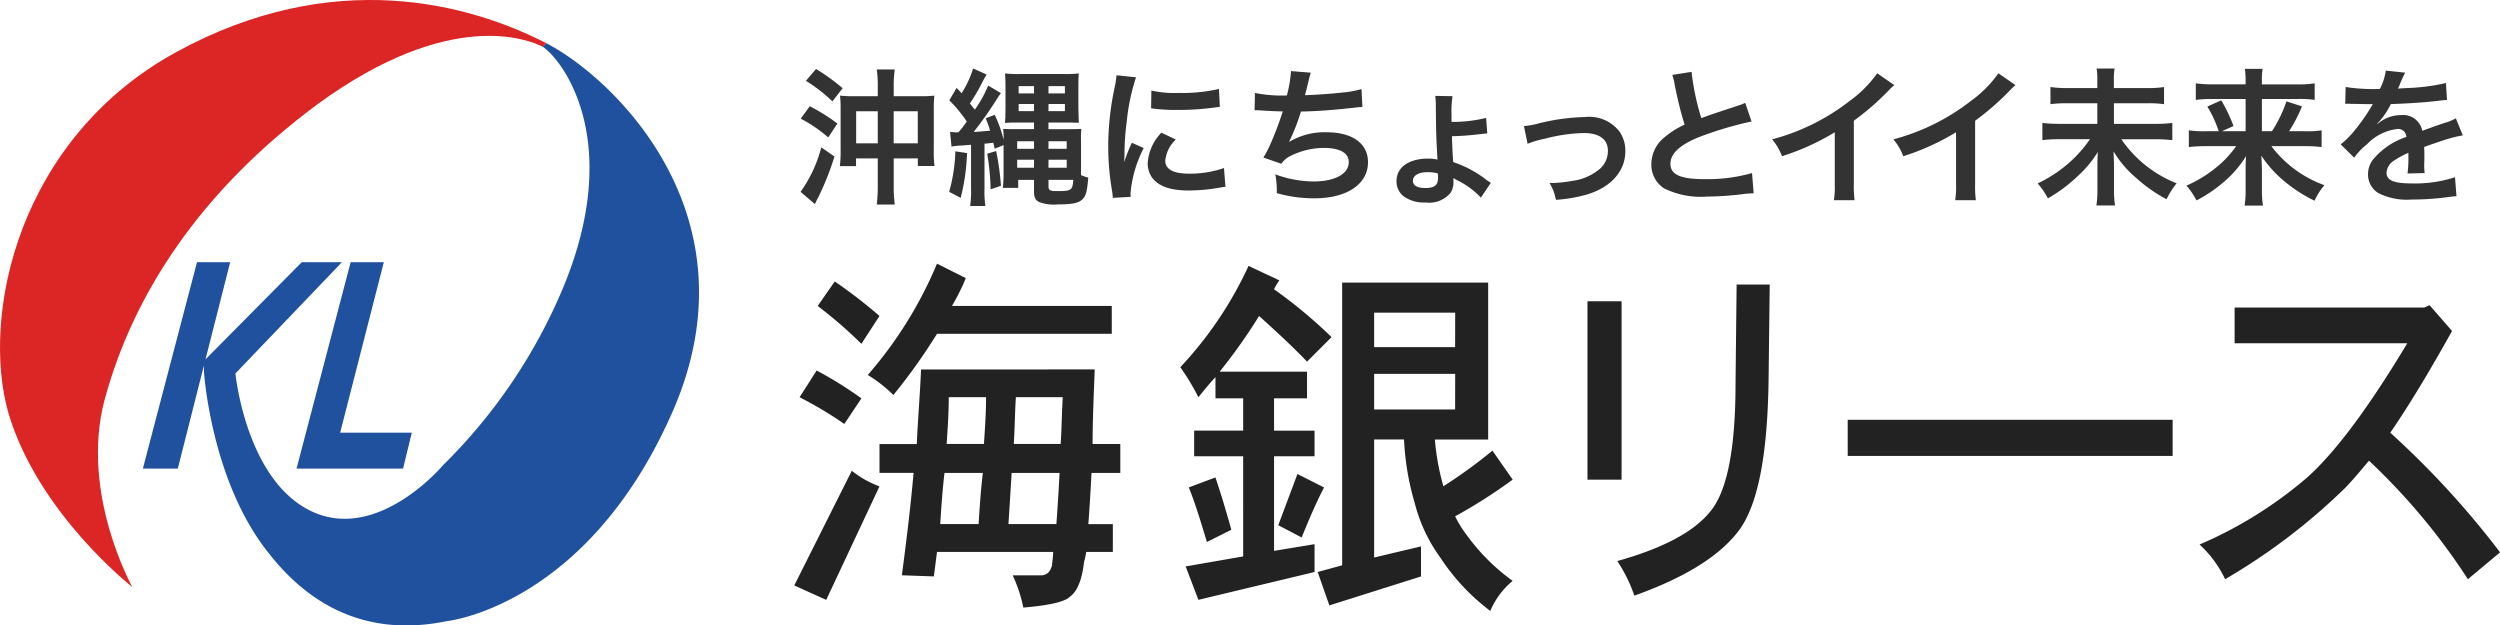
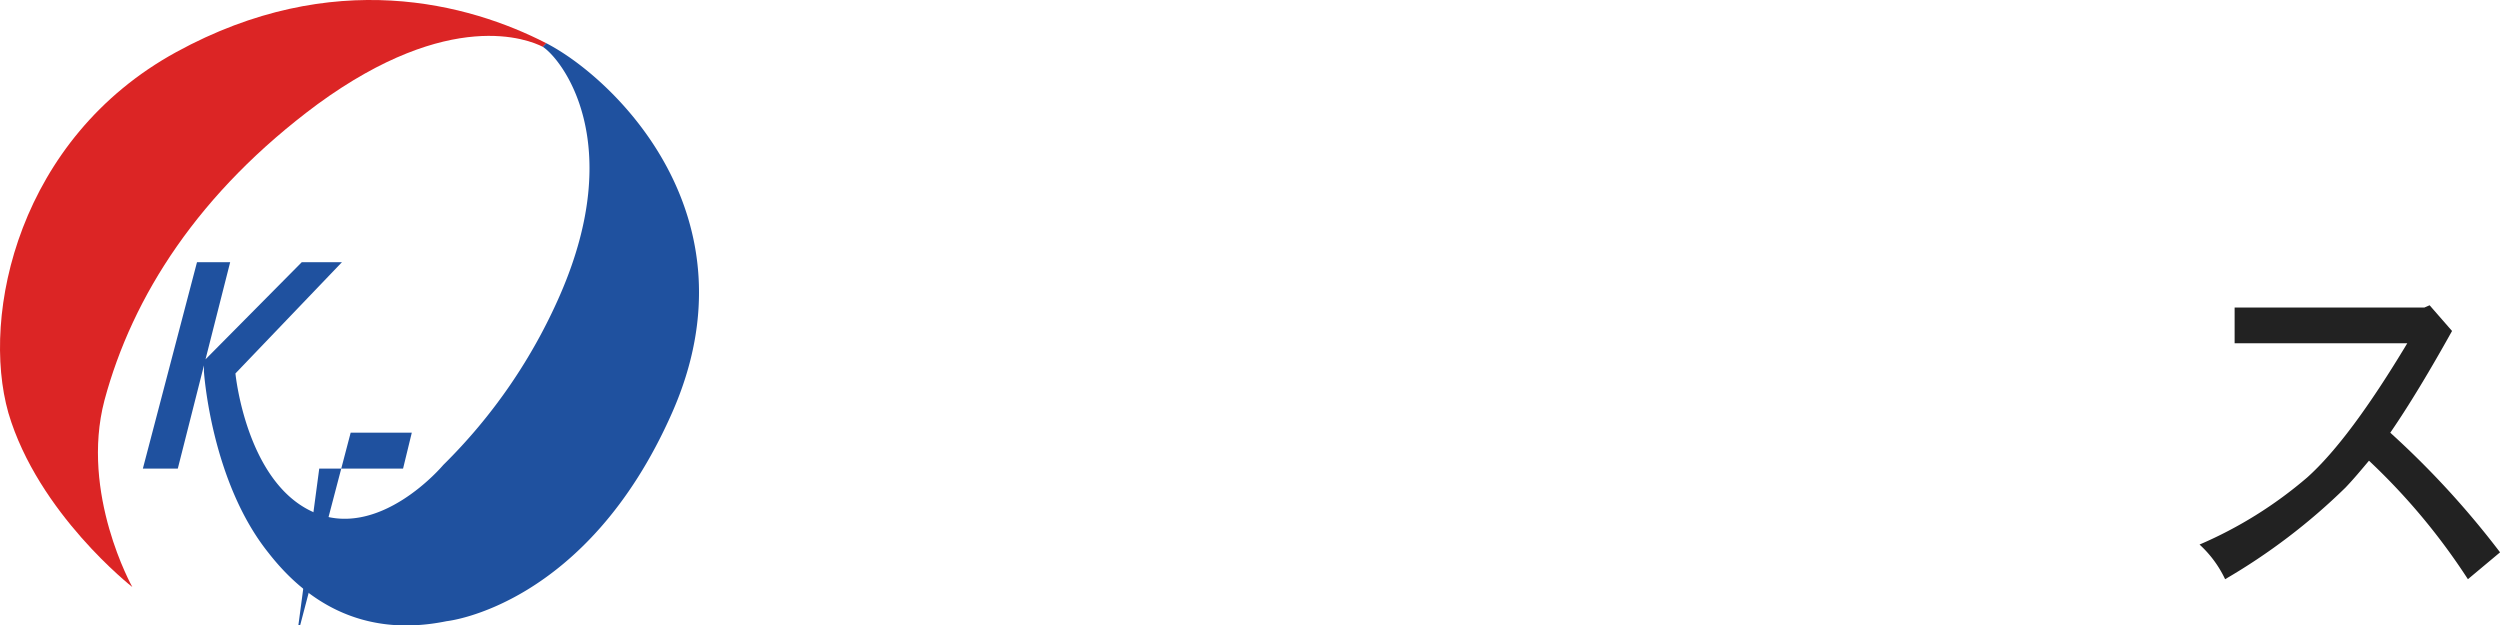
<svg xmlns="http://www.w3.org/2000/svg" width="219.846" height="55" viewBox="0 0 219.846 55">
  <g transform="translate(-690 -8594)">
    <g transform="translate(690 8594)">
      <g transform="translate(0 0)">
        <path d="M48.039,3.8h0C41.281.327,29.3-2.986,15.481,4.59S-1.72,27.633.738,36.314c2.611,8.839,10.9,15.31,10.9,15.31S7.034,43.416,9.184,35.209C11.642,26.055,17.477,16.9,27.92,9.167,39.593.644,46.5,3.485,47.731,4.115Z" transform="translate(0 0)" fill="#dc2525" />
        <path d="M56.135,6.266l-.307.315c1.689,1.106,7.371,8.366,1.535,21.781A47.851,47.851,0,0,1,47.074,43.357s-5.683,6.787-11.519,4.1S28.8,35.307,28.8,35.307l9.367-9.785H34.634l-8.466,8.544,2.169-8.544H25.42L20.659,43.673h3.072l2.3-9.076v.552s.614,9.628,5.681,15.941c3.073,3.946,7.988,7.576,15.667,6,0,0,12.284-1.263,19.811-18.308C74.871,21.418,61.971,9.266,56.135,6.266" transform="translate(-8.096 -2.466)" fill="#1f519f" />
-         <path d="M44.88,56.168h7.371l.767-3.157h-6.3l3.84-14.994H47.643l-4.76,18.151Z" transform="translate(-16.806 -14.961)" fill="#1f519f" />
+         <path d="M44.88,56.168h7.371l.767-3.157h-6.3H47.643l-4.76,18.151Z" transform="translate(-16.806 -14.961)" fill="#1f519f" />
      </g>
    </g>
    <g transform="translate(411 8559)">
-       <path d="M122.354,26.486h0l-4.685,9.985L114.859,35.2l5.059-10.083a8.67,8.67,0,0,0,2.436,1.371m-1.592-7.733h0L119.262,21a33.957,33.957,0,0,0-3.935-2.349l1.5-2.349a33.43,33.43,0,0,1,3.935,2.447m1.592-7.244h0l-1.592,2.448a39.085,39.085,0,0,0-3.842-3.329l1.5-2.154a43.675,43.675,0,0,1,3.935,3.035m7.59-3.328h0a19.419,19.419,0,0,1-1.219,2.447H142.78v2.447H127.414a50.919,50.919,0,0,1-3.842,5.385,11.731,11.731,0,0,0-2.248-1.763,36.185,36.185,0,0,0,6.089-9.789Zm11.336,8.027h0c-.094,2.447-.187,4.6-.187,6.558h2.436v2.545H141c-.094,1.762-.187,3.328-.281,4.5h2.155v2.447H140.53a6.486,6.486,0,0,1-.187.881c-.187,1.664-.656,2.643-1.218,3.034-.468.489-1.875.783-4.122.979a12.493,12.493,0,0,0-.937-2.839h2.622c.469-.1.656-.294.843-.881,0-.294.095-.685.095-1.175H127.414c-.094.685-.187,1.468-.281,2.154l-2.811-.1c.375-2.839.751-5.873,1.032-9.006h-3V22.766h3.279c.094-2.154.281-4.306.375-6.558Zm-9.837,9.1h-3.373c-.187,1.566-.281,3.034-.375,4.5h3.373c.094-1.468.187-2.937.375-4.5m.094-2.545h0c.094-1.371.187-2.74.187-4.111h-3.279c0,1.371-.094,2.74-.187,4.111Zm6.653,2.545h-4.216c-.094,1.566-.187,3.034-.281,4.5h4.216c.094-1.273.187-2.741.281-4.5m-4.029-2.545h4.122c.094-1.272.094-2.642.187-4.111h-4.122c-.094,1.371-.094,2.74-.187,4.111" transform="translate(233.987 51.282)" fill="#222" />
-       <path d="M207.764,8.67h0a5.514,5.514,0,0,0-.468.783,41.866,41.866,0,0,1,5.059,4.209L210.2,15.816c-1.406-1.468-2.811-2.741-4.216-4.014a48.855,48.855,0,0,1-3.467,4.895H210.2v2.349h-2.9v2.839h3.561v2.251H207.3v8.32l3.561-.587v2.447l-10.213,2.447-1.124-2.937,5.059-.881V24.136h-4.31V21.884h4.31V19.046h-2.435v-1.86c-.562.588-1.031,1.175-1.5,1.763a20.847,20.847,0,0,0-1.592-2.643,33.377,33.377,0,0,0,6-8.907ZM203.548,30.6h0l-2.154,1.077c-.563-1.86-1.031-3.426-1.594-4.8L202.143,26c.468,1.37.937,2.937,1.4,4.6m8.151-3.72h0q-.843,1.615-1.967,4.4L207.67,30.2l1.686-4.5ZM226.128,8.865h0v13.8h-4.685a21.078,21.078,0,0,0,.749,4.111,44.31,44.31,0,0,0,4.311-3.132l1.78,2.545a45.243,45.243,0,0,1-5.059,3.23,9.753,9.753,0,0,0,1.03,1.664,17.936,17.936,0,0,0,4.029,4.014,6.882,6.882,0,0,0-1.968,2.643,18.673,18.673,0,0,1-4.4-4.7,13.981,13.981,0,0,1-2.248-4.8,23.2,23.2,0,0,1-.936-5.579H216.1V33.043l4.122-.979v2.643l-8.058,2.545-1.03-2.936,2.154-.588V8.865Zm-2.9,2.643H216.1v3.034h7.121Zm0,5.383H216.1v3.132h7.121Z" transform="translate(183.739 50.985)" fill="#222" />
-       <path d="M288.222,13.025h3V28.714h-3Zm15.928,6.864h0c-.087,6.668-.937,11.179-2.718,13.434-1.686,2.157-4.684,4.02-9.088,5.59a13.017,13.017,0,0,0-1.5-3.04c3.842-1.079,6.559-2.452,8.058-4.217,1.592-1.765,2.342-5.589,2.342-11.473l.094-8.629h2.911Z" transform="translate(130.377 48.466)" fill="#222" />
-       <path d="M344.662,41.123h28.574V44.3H344.662Z" transform="translate(96.823 30.795)" fill="#222" />
      <path d="M445.115,40.281h0a56.211,56.211,0,0,0-8.7-10.421c-.662.787-1.311,1.573-2.061,2.36a53.759,53.759,0,0,1-10.59,8.061,9.778,9.778,0,0,0-2.248-3.047,36.835,36.835,0,0,0,9.466-5.9c2.523-2.261,5.432-6.193,8.8-11.8H424.6V16.392h16.685l.462-.2,1.973,2.261c-1.973,3.539-3.746,6.489-5.432,8.946a77.28,77.28,0,0,1,9.654,10.519Z" transform="translate(50.909 45.653)" fill="#222" />
    </g>
-     <path d="M7.189-8.541H5.07a9.139,9.139,0,0,1-1.2-.052,10.211,10.211,0,0,1,.052,1.157v3.562a11.275,11.275,0,0,1-.065,1.482H5.278v-.676H7.189V-.715A12.927,12.927,0,0,1,7.1.988H8.684a12.165,12.165,0,0,1-.091-1.7V-3.068h2.119V-2.4h1.469a10.039,10.039,0,0,1-.065-1.456v-3.5a10.237,10.237,0,0,1,.052-1.235,10,10,0,0,1-1.222.052H8.593V-9.36a10.11,10.11,0,0,1,.091-1.534H7.1a10.268,10.268,0,0,1,.091,1.521Zm0,1.326v2.821h-1.9V-7.215Zm1.4,2.821V-7.215h2.119v2.821ZM.871-9.893A13.757,13.757,0,0,1,3.2-8.086l.9-1.157a17.658,17.658,0,0,0-2.34-1.69ZM.416-6.565A12.386,12.386,0,0,1,2.834-4.914L3.64-6.136A16.471,16.471,0,0,0,1.209-7.657ZM2.223-4.043A11.821,11.821,0,0,1,.4-.13L1.664.949a5.953,5.953,0,0,1,.3-.611A23.79,23.79,0,0,0,3.38-3.237Zm11.453-.065a6.15,6.15,0,0,1,.975-.1l.741-.065V-.455a9.219,9.219,0,0,1-.078,1.573h1.339a9.127,9.127,0,0,1-.078-1.573V-4.368c.247-.013.286-.026.78-.078.039.208.052.247.117.52l.78-.312V-1.6a9.6,9.6,0,0,1-.065,1.118h1.352v-.7H20.93v.962c0,.572.1.806.455.988a3.689,3.689,0,0,0,1.651.208c1.248,0,1.833-.117,2.158-.455.312-.312.4-.689.507-1.9a4.161,4.161,0,0,1-.637-.221V-4.667a8.214,8.214,0,0,1,.026-1c-.26.013-.546.026-.962.026H22.2v-.585h1.5c.507,0,.936.013,1.17.026-.013-.312-.026-.78-.039-1.391V-9.269c0-.7.013-.962.039-1.274a9.988,9.988,0,0,1-1.287.052H19.695a10.334,10.334,0,0,1-1.313-.052c.026.39.039.624.039,1.183v1.794c0,.377-.013.78-.013.949a3.127,3.127,0,0,0-.026.429c.3-.026.7-.039,1.2-.039H20.93v.585H19.2c-.533,0-.741-.013-.988-.026a4.882,4.882,0,0,1,.039.936,11.091,11.091,0,0,0-.78-2.171l-.793.312a9.161,9.161,0,0,1,.39,1.079q-.78.078-1.443.117a34.922,34.922,0,0,0,2.106-3c.13-.195.169-.26.286-.416L16.9-9.477a10.8,10.8,0,0,1-1.17,2.119L15.288-7.9a16.417,16.417,0,0,0,1.027-1.729c.247-.494.325-.611.442-.819l-1.183-.533A8.832,8.832,0,0,1,14.56-8.8c-.169-.195-.234-.26-.442-.468l-.637,1.092a12.079,12.079,0,0,1,1.534,1.859,8.609,8.609,0,0,1-.728.949,3.531,3.531,0,0,1-.741-.039ZM20.93-9.425v.637H19.578v-.637Zm1.274,0h1.443v.637H22.2ZM20.93-7.852v.624H19.578v-.624Zm1.274,0h1.443v.624H22.2Zm0,6.669h2.184c-.078.923-.169.988-1.417.988-.65,0-.767-.065-.767-.442ZM20.93-4.576v.663H19.448v-.663Zm1.274,0h1.6v.663H22.2ZM20.93-2.951v.7H19.448v-.7Zm1.274,0h1.6v.7H22.2Zm-8.19-.741A14.774,14.774,0,0,1,13.468-.13L14.482.4a18.614,18.614,0,0,0,.559-3.939Zm2.8.208a21.733,21.733,0,0,1,.3,3.133l.91-.312A23.857,23.857,0,0,0,17.6-3.718ZM29.432.312c-.013-.169-.013-.273-.013-.351a10.672,10.672,0,0,1,1.157-3.939l-1.04-.468A13.258,13.258,0,0,0,28.86-2.73c.013-.325.026-.429.026-.715a21.705,21.705,0,0,1,.2-2.873A17.923,17.923,0,0,1,29.9-10.2l-1.716-.182a8.506,8.506,0,0,1-.195,1.209A24.957,24.957,0,0,0,27.456-4.1a22.675,22.675,0,0,0,.338,3.887c.039.3.052.377.065.611Zm1.794-7.787a15.432,15.432,0,0,0,2.34.143,23.286,23.286,0,0,0,2.782-.156c.624-.078.819-.1.923-.117l-.078-1.573a14.336,14.336,0,0,1-3.536.351,9.373,9.373,0,0,1-2.405-.208Zm.9,2.145a4.247,4.247,0,0,0-1.2,2.678,2.178,2.178,0,0,0,.39,1.274c.572.767,1.612,1.131,3.224,1.131a16.031,16.031,0,0,0,2.691-.247,4.345,4.345,0,0,1,.533-.078l-.13-1.651a9.136,9.136,0,0,1-3.094.494c-1.352,0-2.067-.39-2.067-1.131A2.941,2.941,0,0,1,33.4-4.732Zm8.2-1.976h.1c.1,0,.234,0,.416.013.689.052,1.274.078,1.963.091a29.435,29.435,0,0,1-1.092,2.886,8.74,8.74,0,0,1-.611,1.17l1.573.546a2.2,2.2,0,0,1,.949-.754,6.573,6.573,0,0,1,2.8-.637c1.4,0,2.184.442,2.184,1.248,0,1.04-1.222,1.7-3.107,1.7a9.892,9.892,0,0,1-3.354-.624,7.4,7.4,0,0,1,.13,1.651,11.876,11.876,0,0,0,3.315.455C48.438.442,50.3-.806,50.3-2.73c0-1.651-1.365-2.639-3.653-2.639a6.046,6.046,0,0,0-3.276.845V-4.55A17.286,17.286,0,0,0,44.4-7.189c1.625-.039,2.769-.13,4.654-.338.338-.039.455-.052.754-.065l-.078-1.573a8.868,8.868,0,0,1-1.664.3c-.858.1-2.327.208-3.315.234.078-.247.078-.247.312-1.222a7.265,7.265,0,0,1,.208-.754l-1.742-.143a11.153,11.153,0,0,1-.364,2.145,11.958,11.958,0,0,1-2.808-.221Zm17.316.325a8.8,8.8,0,0,1,.091-1.56l-1.521-.026a6.39,6.39,0,0,1,.052.962c.026,2.379.026,2.379.13,4.394a1.475,1.475,0,0,0,.026.247,3.749,3.749,0,0,0-.819-.091c-1.716,0-2.795.767-2.795,1.989a1.678,1.678,0,0,0,.585,1.3,3.06,3.06,0,0,0,1.976.572,2.444,2.444,0,0,0,2.21-.871,1.732,1.732,0,0,0,.234-1v-.273c.078.039.078.039.091.052a1.677,1.677,0,0,0,.208.117A7.327,7.327,0,0,1,60.229.377l.871-1.3c-.143-.091-.208-.143-.338-.221a9.787,9.787,0,0,0-2.964-1.6c-.039-.377-.091-1.365-.117-2.275.884-.026,1.43-.065,2.34-.169.572-.065.572-.065.767-.078l-.1-1.365a12.374,12.374,0,0,1-3.042.351v-.7ZM56.433-1.755a2.035,2.035,0,0,1,.026.377c0,.663-.3.91-1.131.91-.7,0-1.079-.221-1.079-.637,0-.455.494-.754,1.261-.754A3.59,3.59,0,0,1,56.433-1.755Zm7.9-2.6A8.211,8.211,0,0,1,65.845-4.8,14.568,14.568,0,0,1,69.264-5.3c1.378,0,2.132.546,2.132,1.56a2.088,2.088,0,0,1-.923,1.755,4.585,4.585,0,0,1-2.171.884,11.456,11.456,0,0,1-1.846.195h-.195A4.11,4.11,0,0,1,66.82.572,12.78,12.78,0,0,0,69.641.078c2.067-.65,3.289-2.054,3.289-3.783a2.948,2.948,0,0,0-.481-1.677,3.349,3.349,0,0,0-3.068-1.326,18.367,18.367,0,0,0-4.017.546,6.93,6.93,0,0,1-1.352.247Zm12.727-6.058a5.524,5.524,0,0,1,.208.845,33.122,33.122,0,0,0,.871,3.523,8.024,8.024,0,0,0-1.768,1.118A3.053,3.053,0,0,0,75.218-2.6,2.46,2.46,0,0,0,76.349-.429a7.28,7.28,0,0,0,3.77.715,27.473,27.473,0,0,0,3.042-.2A8.1,8.1,0,0,1,84.214,0l-.143-1.781a14.233,14.233,0,0,1-4.2.533c-2.093,0-2.977-.4-2.977-1.352s.949-1.768,2.847-2.47a31.764,31.764,0,0,1,4.29-1.248l-.559-1.638a3.558,3.558,0,0,1-.494.2c-2.522.832-2.522.832-3.367,1.144a21.833,21.833,0,0,1-.858-4.069Zm18.018-.143a10.4,10.4,0,0,1-2.418,2.431,18.986,18.986,0,0,1-6.825,3.38,4.89,4.89,0,0,1,.871,1.482,21.063,21.063,0,0,0,4.641-2.106V-.793a7.312,7.312,0,0,1-.078,1.4h1.82a9.834,9.834,0,0,1-.065-1.443V-6.383A22.988,22.988,0,0,0,96.1-9.061a5.355,5.355,0,0,1,.481-.455Zm10.66,0a10.4,10.4,0,0,1-2.418,2.431A18.986,18.986,0,0,1,96.5-4.745a4.89,4.89,0,0,1,.871,1.482,21.063,21.063,0,0,0,4.641-2.106V-.793a7.312,7.312,0,0,1-.078,1.4h1.82a9.834,9.834,0,0,1-.065-1.443V-6.383a22.988,22.988,0,0,0,3.068-2.678,5.355,5.355,0,0,1,.481-.455Zm10.153,1.3v-.78a4.547,4.547,0,0,1,.065-.936h-1.586a4.885,4.885,0,0,1,.065.923v.793h-2.561a9.708,9.708,0,0,1-1.56-.091v1.508a10.484,10.484,0,0,1,1.573-.078h2.548V-6.11H111.15a12.851,12.851,0,0,1-1.547-.078V-4.68a13.715,13.715,0,0,1,1.56-.078h2.626a11.381,11.381,0,0,1-1.6,1.859,11.867,11.867,0,0,1-3,2.028,6.715,6.715,0,0,1,.9,1.313,13.1,13.1,0,0,0,2.574-1.911,9.677,9.677,0,0,0,1.82-2.171c-.039.611-.039.793-.039,1.222V-.325a8.483,8.483,0,0,1-.091,1.391h1.638a9.437,9.437,0,0,1-.091-1.4V-2.483c0-.26-.013-.468-.039-1.209a9.207,9.207,0,0,0,1.976,2.327A12.975,12.975,0,0,0,120.523.52a7.4,7.4,0,0,1,.884-1.4,10.632,10.632,0,0,1-4.862-3.874h2.912a13.019,13.019,0,0,1,1.573.078V-6.188a11.881,11.881,0,0,1-1.573.078h-3.562V-7.917h2.847a9.7,9.7,0,0,1,1.56.078V-9.347a8.968,8.968,0,0,1-1.573.091Zm10.751,5.109a9.277,9.277,0,0,1-1.183,1.378,11.358,11.358,0,0,1-3.185,2.093,6.719,6.719,0,0,1,.884,1.3,12.15,12.15,0,0,0,2.2-1.456,9.575,9.575,0,0,0,2.158-2.444c-.039.559-.039.806-.039,1.209v1.82a7.959,7.959,0,0,1-.091,1.326H129a8.388,8.388,0,0,1-.091-1.326V-2.08c0-.273-.013-.533-.052-1.235a10.048,10.048,0,0,0,1.729,2A12.79,12.79,0,0,0,133.536.65a5.682,5.682,0,0,1,.871-1.365,10.13,10.13,0,0,1-4.667-3.432h2.86a12.785,12.785,0,0,1,1.56.078V-5.538a8.191,8.191,0,0,1-1.5.078H131.3a13.026,13.026,0,0,0,1.131-2.184l-1.365-.442a11.866,11.866,0,0,1-1.274,2.626h-.884V-8.294h3.185a8.758,8.758,0,0,1,1.456.078V-9.672A8.819,8.819,0,0,1,132-9.581h-3.094v-.351a5.679,5.679,0,0,1,.065-1.014h-1.56a7.928,7.928,0,0,1,.065,1v.364h-2.86a9.925,9.925,0,0,1-1.521-.091v1.456a11.474,11.474,0,0,1,1.443-.078h2.938V-5.46h-2.093l1.027-.455a12.86,12.86,0,0,0-1.079-2.262l-1.222.546a10.27,10.27,0,0,1,1,2.171h-1.118a9.462,9.462,0,0,1-1.508-.078v1.469a13.156,13.156,0,0,1,1.521-.078Zm9.594-3.718a1.436,1.436,0,0,1,.208-.013c.117,0,.117,0,.364.013.286,0,1.43.026,1.638.026,0,0,.169-.013.221-.013a.636.636,0,0,0-.1.169,17.22,17.22,0,0,1-1.56,2.223,7.963,7.963,0,0,1-1.17,1.157l1.183,1.17a5.845,5.845,0,0,1,1.131-1.183,4.395,4.395,0,0,1,2.665-1.339.714.714,0,0,1,.793.7,6.359,6.359,0,0,0-2.795,1.833,2.072,2.072,0,0,0-.572,1.443A1.885,1.885,0,0,0,139.191,0a5.583,5.583,0,0,0,2.9.546,23.579,23.579,0,0,0,3.328-.234,3.83,3.83,0,0,1,.6-.052l-.13-1.677a11.3,11.3,0,0,1-3.822.546c-1.573,0-2.2-.273-2.2-.949a1.369,1.369,0,0,1,.676-1.066,7.9,7.9,0,0,1,1.248-.676v.312a10.291,10.291,0,0,1-.078,1.508l1.508-.039a5.337,5.337,0,0,1-.039-.689c0-.091,0-.208.013-.429v-.52c0-.182,0-.182-.013-.52v-.143q1.677-.585,1.95-.663a11.475,11.475,0,0,1,1.443-.351l-.611-1.5A4.062,4.062,0,0,1,145-6.2q-.487.156-1.989.7a1.71,1.71,0,0,0-1.859-1.378,3.143,3.143,0,0,0-1.833.585c-.169.13-.169.13-.26.2l-.013-.026a6.727,6.727,0,0,0,1.2-1.729c1.313-.039,2.964-.143,3.913-.26.663-.078.663-.078,1.027-.1L145.093-9.7a17.562,17.562,0,0,1-3.406.442c-.715.039-.715.039-.819.052.026-.052.052-.091.117-.234a9.931,9.931,0,0,1,.52-1.17l-1.7-.182a5.149,5.149,0,0,1-.52,1.612,15.71,15.71,0,0,1-3.016-.169Z" transform="translate(760 8611)" fill="#333" />
  </g>
</svg>